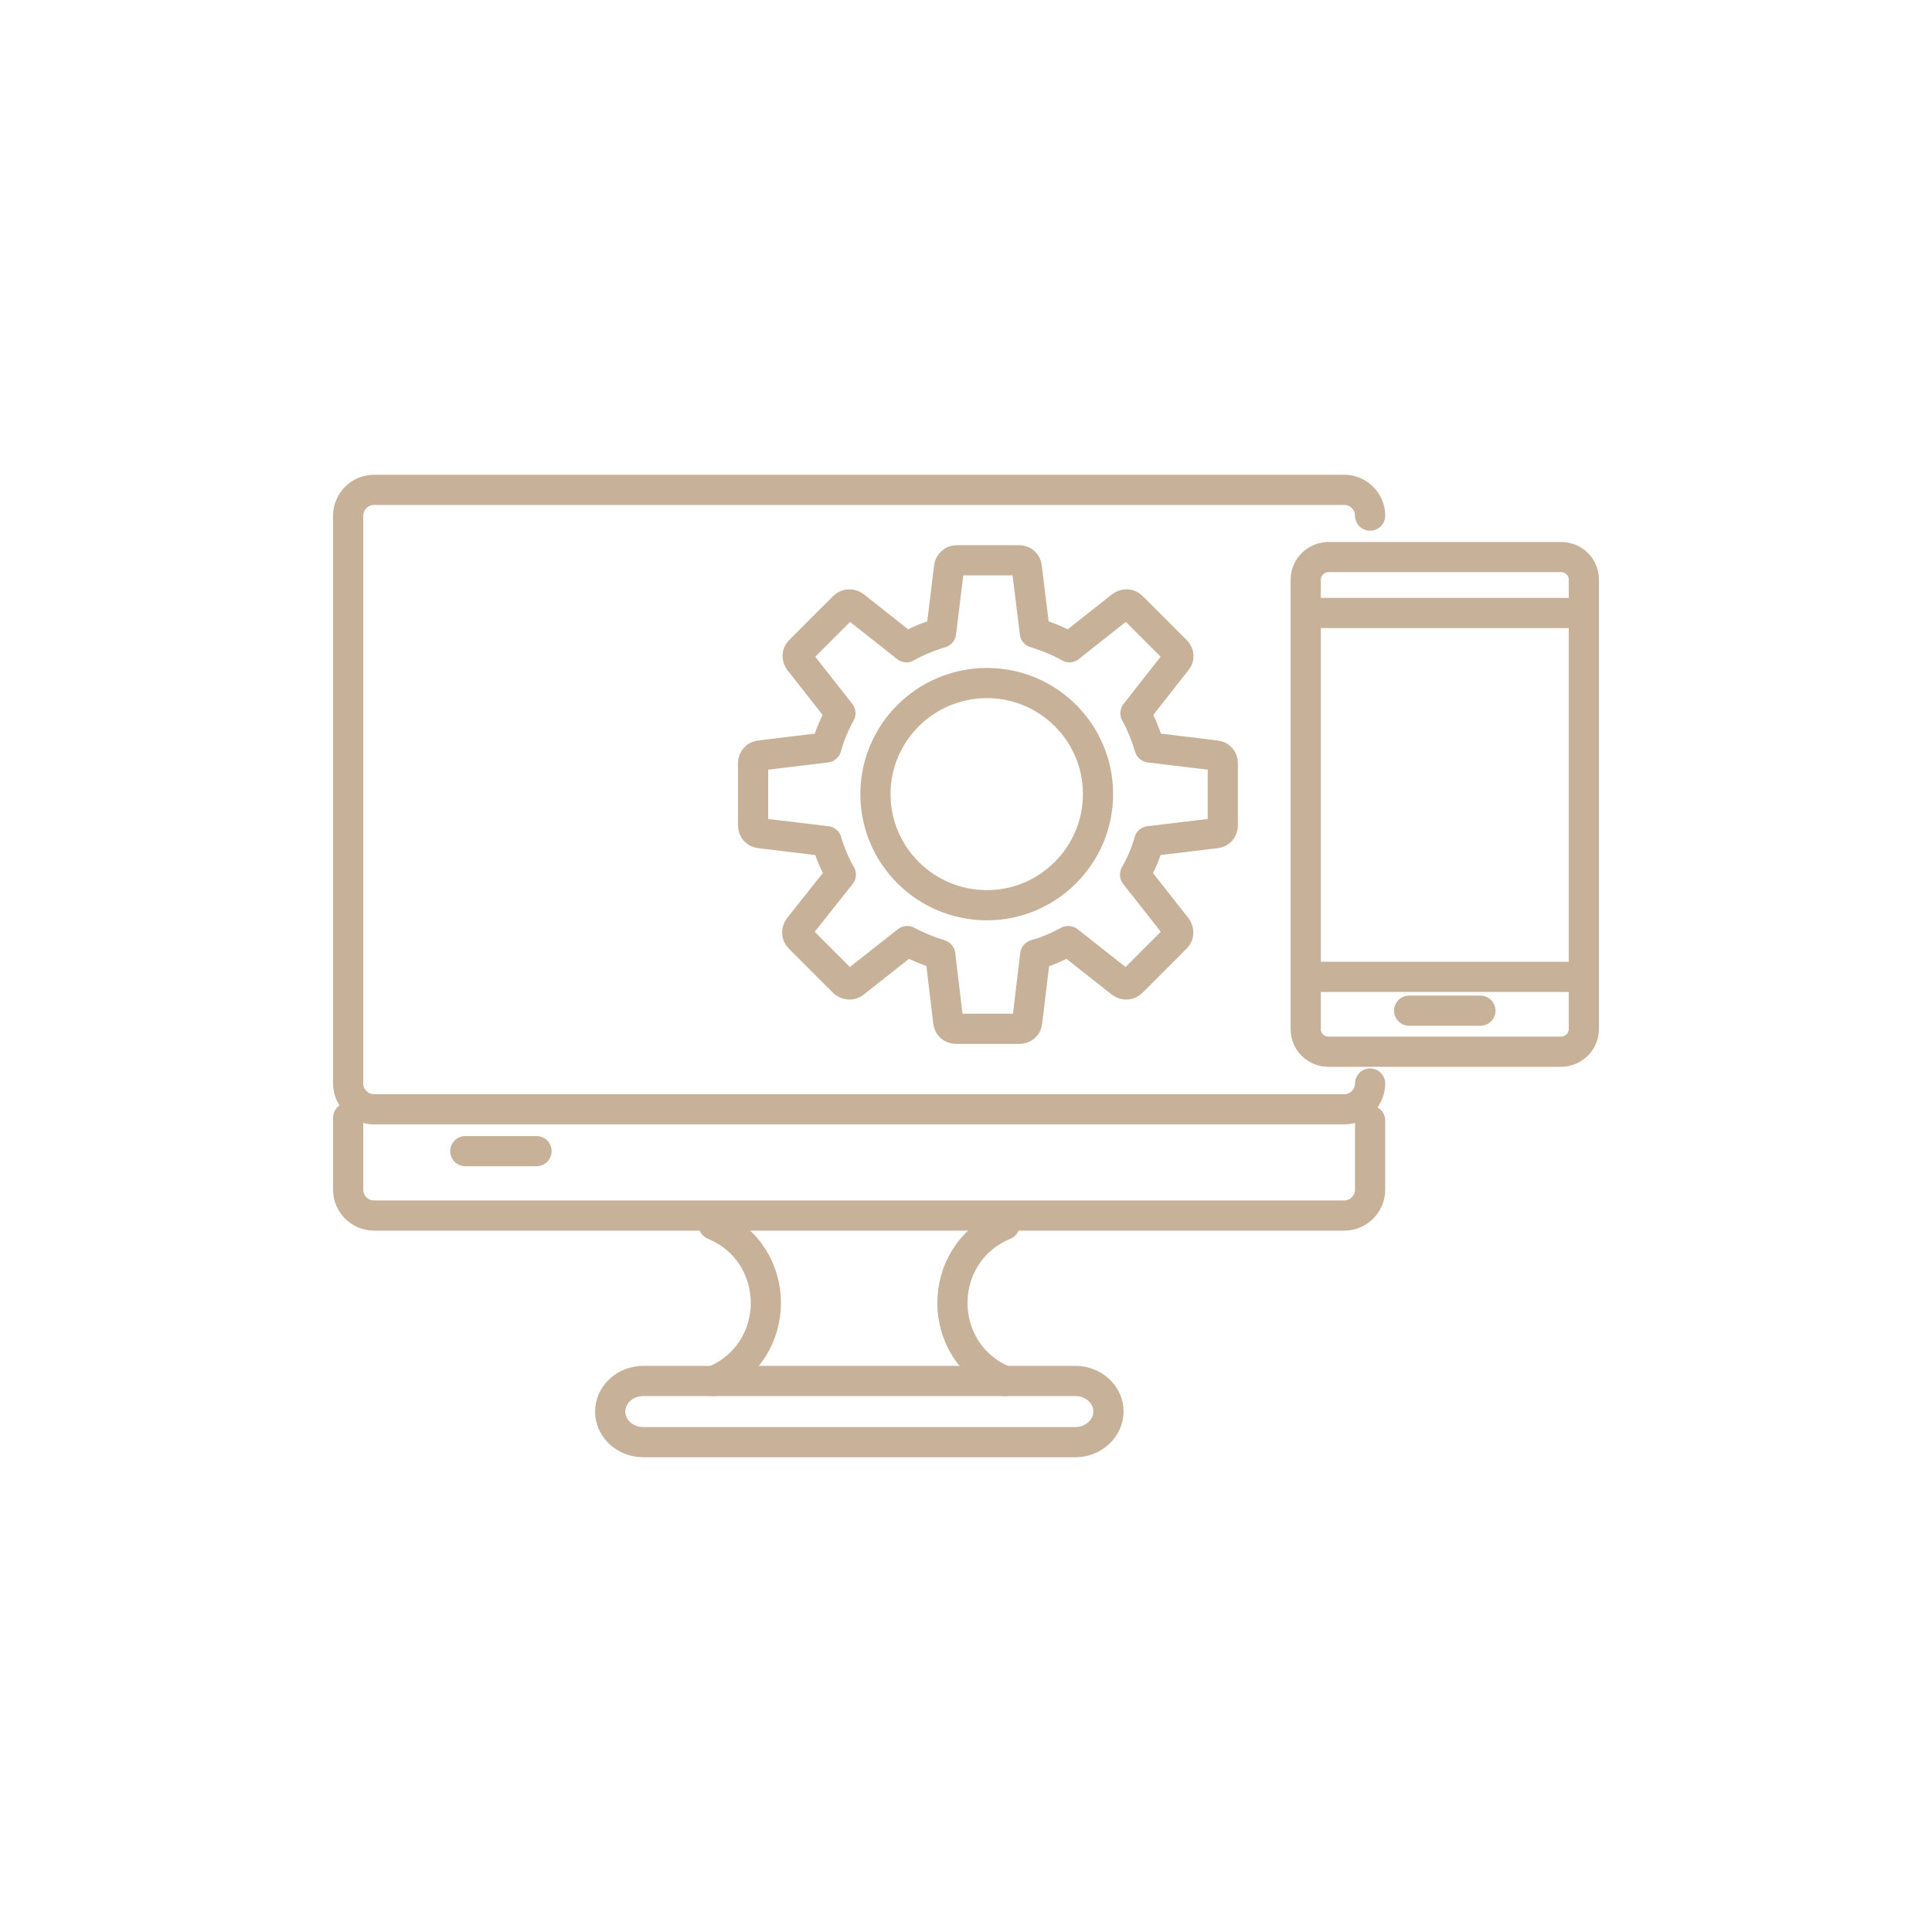
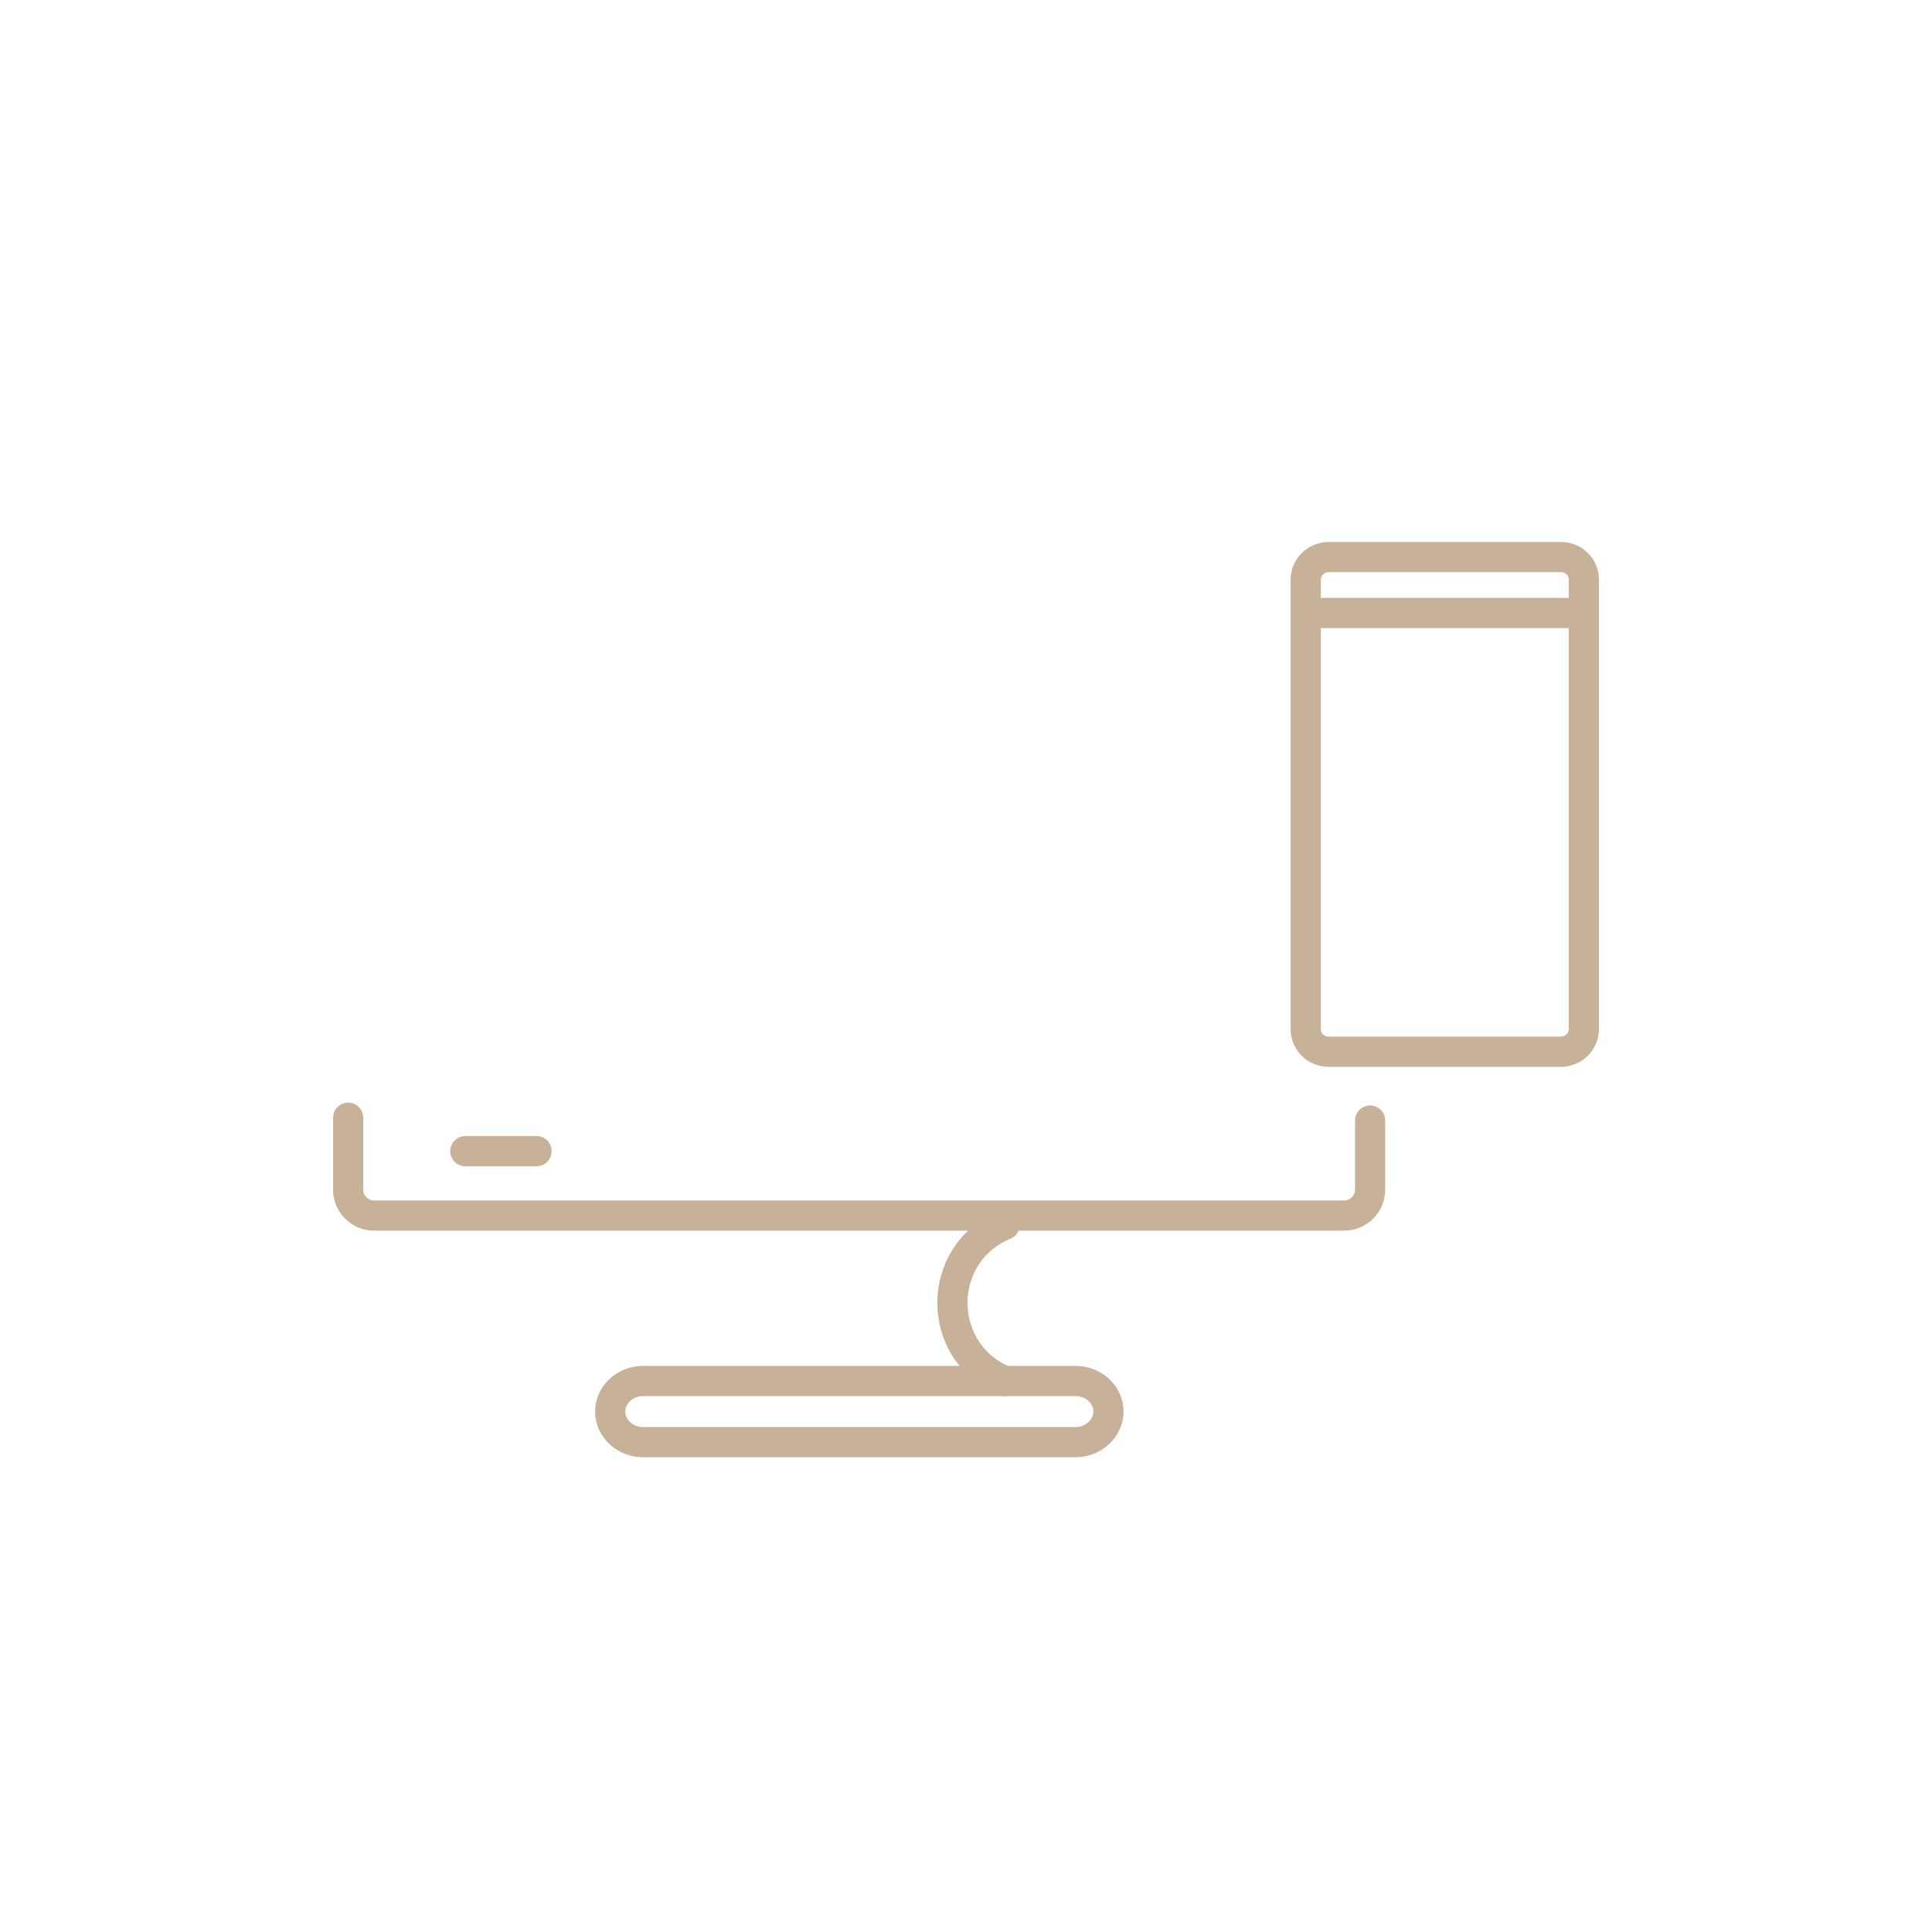
<svg xmlns="http://www.w3.org/2000/svg" id="Calque_2" data-name="Calque 2" viewBox="0 0 48 48">
  <defs>
    <style>
      .cls-1, .cls-2 {
        fill: none;
      }

      .cls-2 {
        stroke: #c7b299;
        stroke-linecap: round;
        stroke-linejoin: round;
        stroke-width: .75px;
      }
    </style>
  </defs>
  <g id="Nouveau_pictos" data-name="Nouveau pictos">
    <g id="Maintenance">
      <rect class="cls-1" width="48" height="48" />
      <g>
        <g>
-           <path class="cls-2" d="M25.3,25.56h-1.55c-.1,0-.18-.07-.19-.17l-.2-1.67c-.29-.09-.56-.2-.82-.34l-1.32,1.04c-.07.06-.19.05-.26-.02l-1.1-1.1c-.07-.07-.07-.18-.01-.26l1.04-1.31c-.15-.26-.27-.54-.35-.83l-1.66-.2c-.1-.01-.17-.09-.17-.19v-1.55c0-.1.07-.18.17-.19l1.65-.2c.08-.29.2-.58.35-.85l-1.02-1.3c-.06-.08-.06-.18.01-.25l1.1-1.1c.07-.07.18-.07.26-.01l1.29,1.02c.27-.15.56-.27.86-.36l.2-1.63c.01-.1.1-.17.19-.17h1.55c.1,0,.18.07.19.17l.2,1.63c.3.09.59.21.86.36l1.29-1.02c.08-.06.19-.06.26.01l1.1,1.1c.07.07.08.18.01.25l-1.02,1.3c.15.27.26.55.35.85l1.65.2c.1.01.17.09.17.19v1.55c0,.1-.07.18-.17.19l-1.66.2c-.08.29-.2.57-.35.83l1.03,1.31c.06.08.06.19-.01.26l-1.1,1.1c-.07.07-.18.08-.26.02l-1.32-1.04c-.26.14-.53.26-.82.34l-.2,1.67c-.01.1-.09.17-.19.17ZM24.52,22.49c-1.53,0-2.77-1.24-2.77-2.76s1.24-2.76,2.77-2.76,2.76,1.24,2.76,2.76-1.24,2.76-2.76,2.76Z" />
-           <path class="cls-2" d="M34.04,26.92c0,.35-.29.64-.64.64H9.29c-.35,0-.64-.29-.64-.64v-14.11c0-.35.29-.64.64-.64h24.11c.35,0,.64.29.64.64" />
          <path class="cls-2" d="M34.04,27.84v1.72c0,.35-.29.64-.64.64H9.29c-.35,0-.64-.29-.64-.64v-1.79" />
          <g>
-             <path class="cls-2" d="M17.73,34.31c1.73-.72,1.73-3.16,0-3.88" />
            <path class="cls-2" d="M24.96,30.43c-1.73.72-1.73,3.16,0,3.88" />
          </g>
          <path class="cls-2" d="M27.54,35.07c0,.41-.37.76-.82.76h-10.74c-.45,0-.82-.34-.82-.76s.37-.76.82-.76h10.74c.45,0,.82.34.82.76Z" />
          <line class="cls-2" x1="11.56" y1="28.6" x2="13.33" y2="28.6" />
        </g>
        <g>
          <path class="cls-2" d="M38.78,13.84h-5.77c-.31,0-.57.25-.57.56v11.17c0,.31.25.56.57.56h5.77c.31,0,.57-.25.57-.56v-11.17c0-.31-.25-.56-.57-.56Z" />
          <line class="cls-2" x1="39.06" y1="15.23" x2="32.73" y2="15.23" />
-           <line class="cls-2" x1="32.77" y1="24.27" x2="39.02" y2="24.27" />
-           <line class="cls-2" x1="35.01" y1="25.11" x2="36.78" y2="25.11" />
        </g>
      </g>
    </g>
  </g>
</svg>